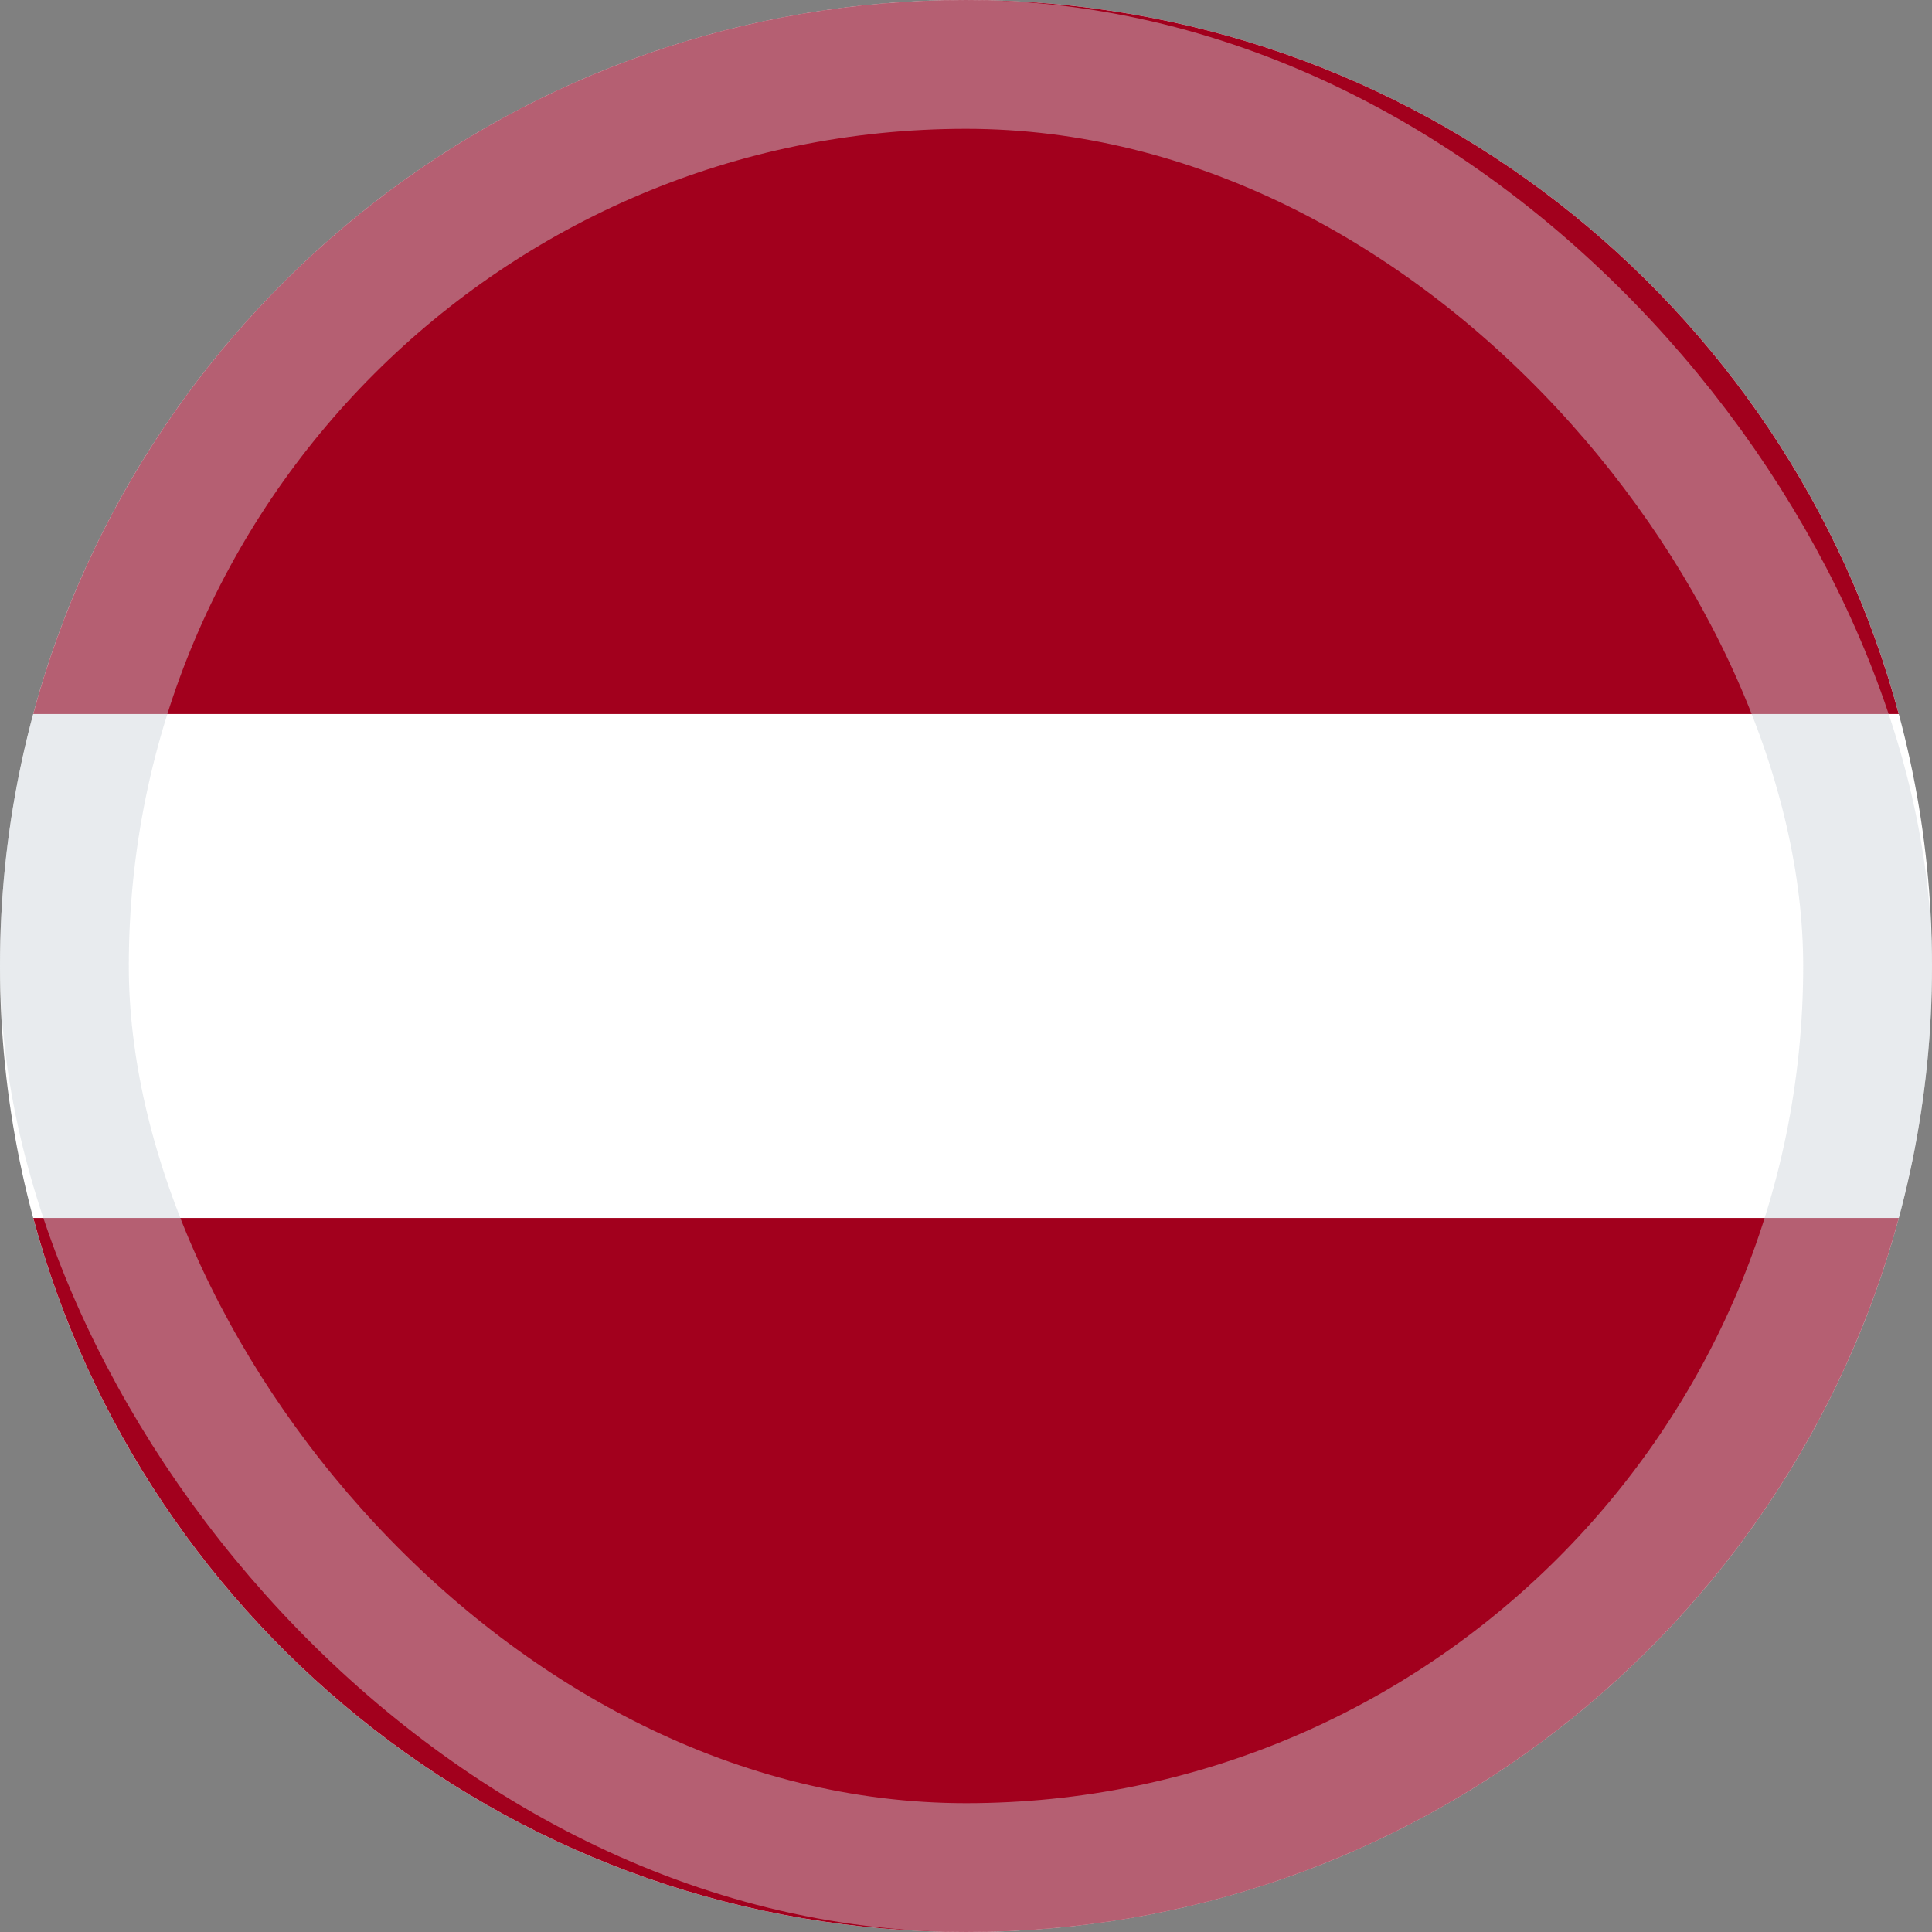
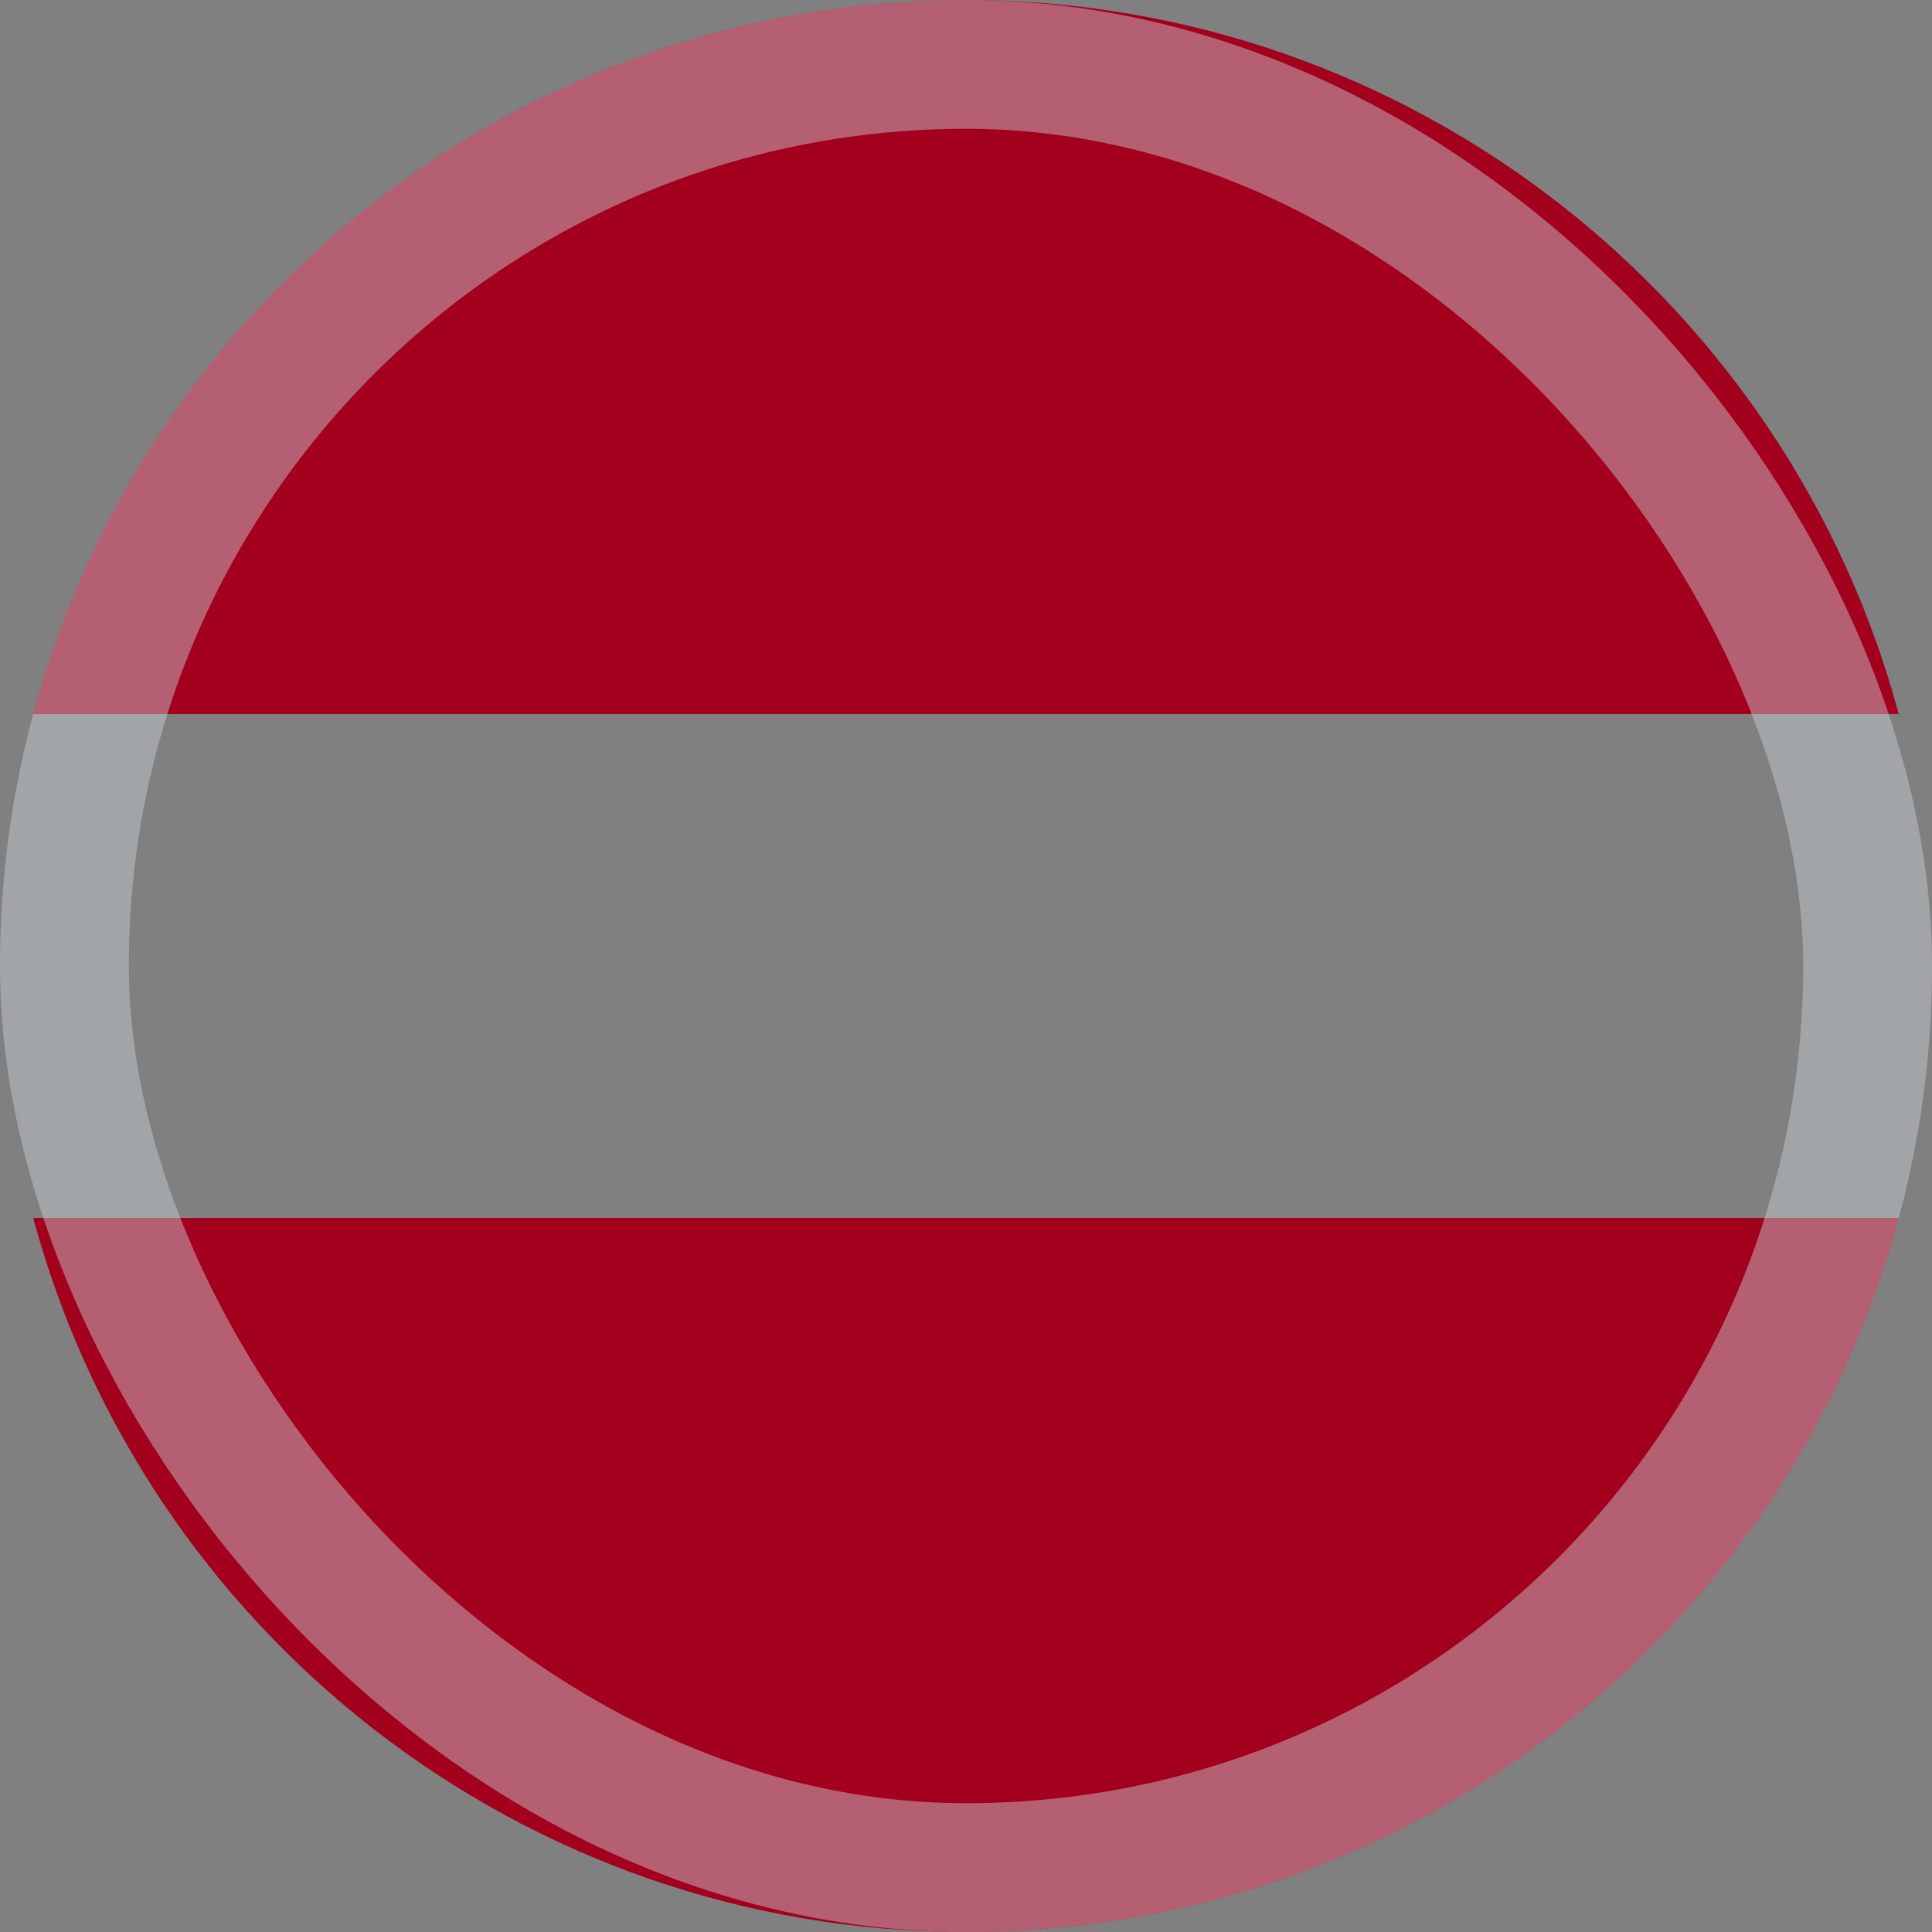
<svg xmlns="http://www.w3.org/2000/svg" width="24" height="24" viewBox="0 0 24 24" fill="none">
  <rect x="0" y="0" width="24" height="24" fill="#808080" stroke="none" />
  <g clip-path="url(#clip0_10934_1354)">
-     <path d="M12 24C18.627 24 24 18.627 24 12C24 5.373 18.627 0 12 0C5.373 0 0 5.373 0 12C0 18.627 5.373 24 12 24Z" fill="white" />
    <path d="M12 0C6.456 0 1.79 3.76 0.413 8.87H23.587C22.21 3.76 17.544 0 12 0Z" fill="#A2001D" />
    <path d="M12 24C17.544 24 22.21 20.24 23.587 15.13H0.413C1.79 20.239 6.456 24 12 24Z" fill="#A2001D" />
    <rect opacity="0.45" x="0.8" y="0.8" width="22.4" height="22.4" rx="11.2" stroke="#CCD3DB" stroke-width="1.6" />
  </g>
  <defs>
    <clipPath id="clip0_10934_1354">
      <rect width="24" height="24" fill="white" />
    </clipPath>
  </defs>
</svg>